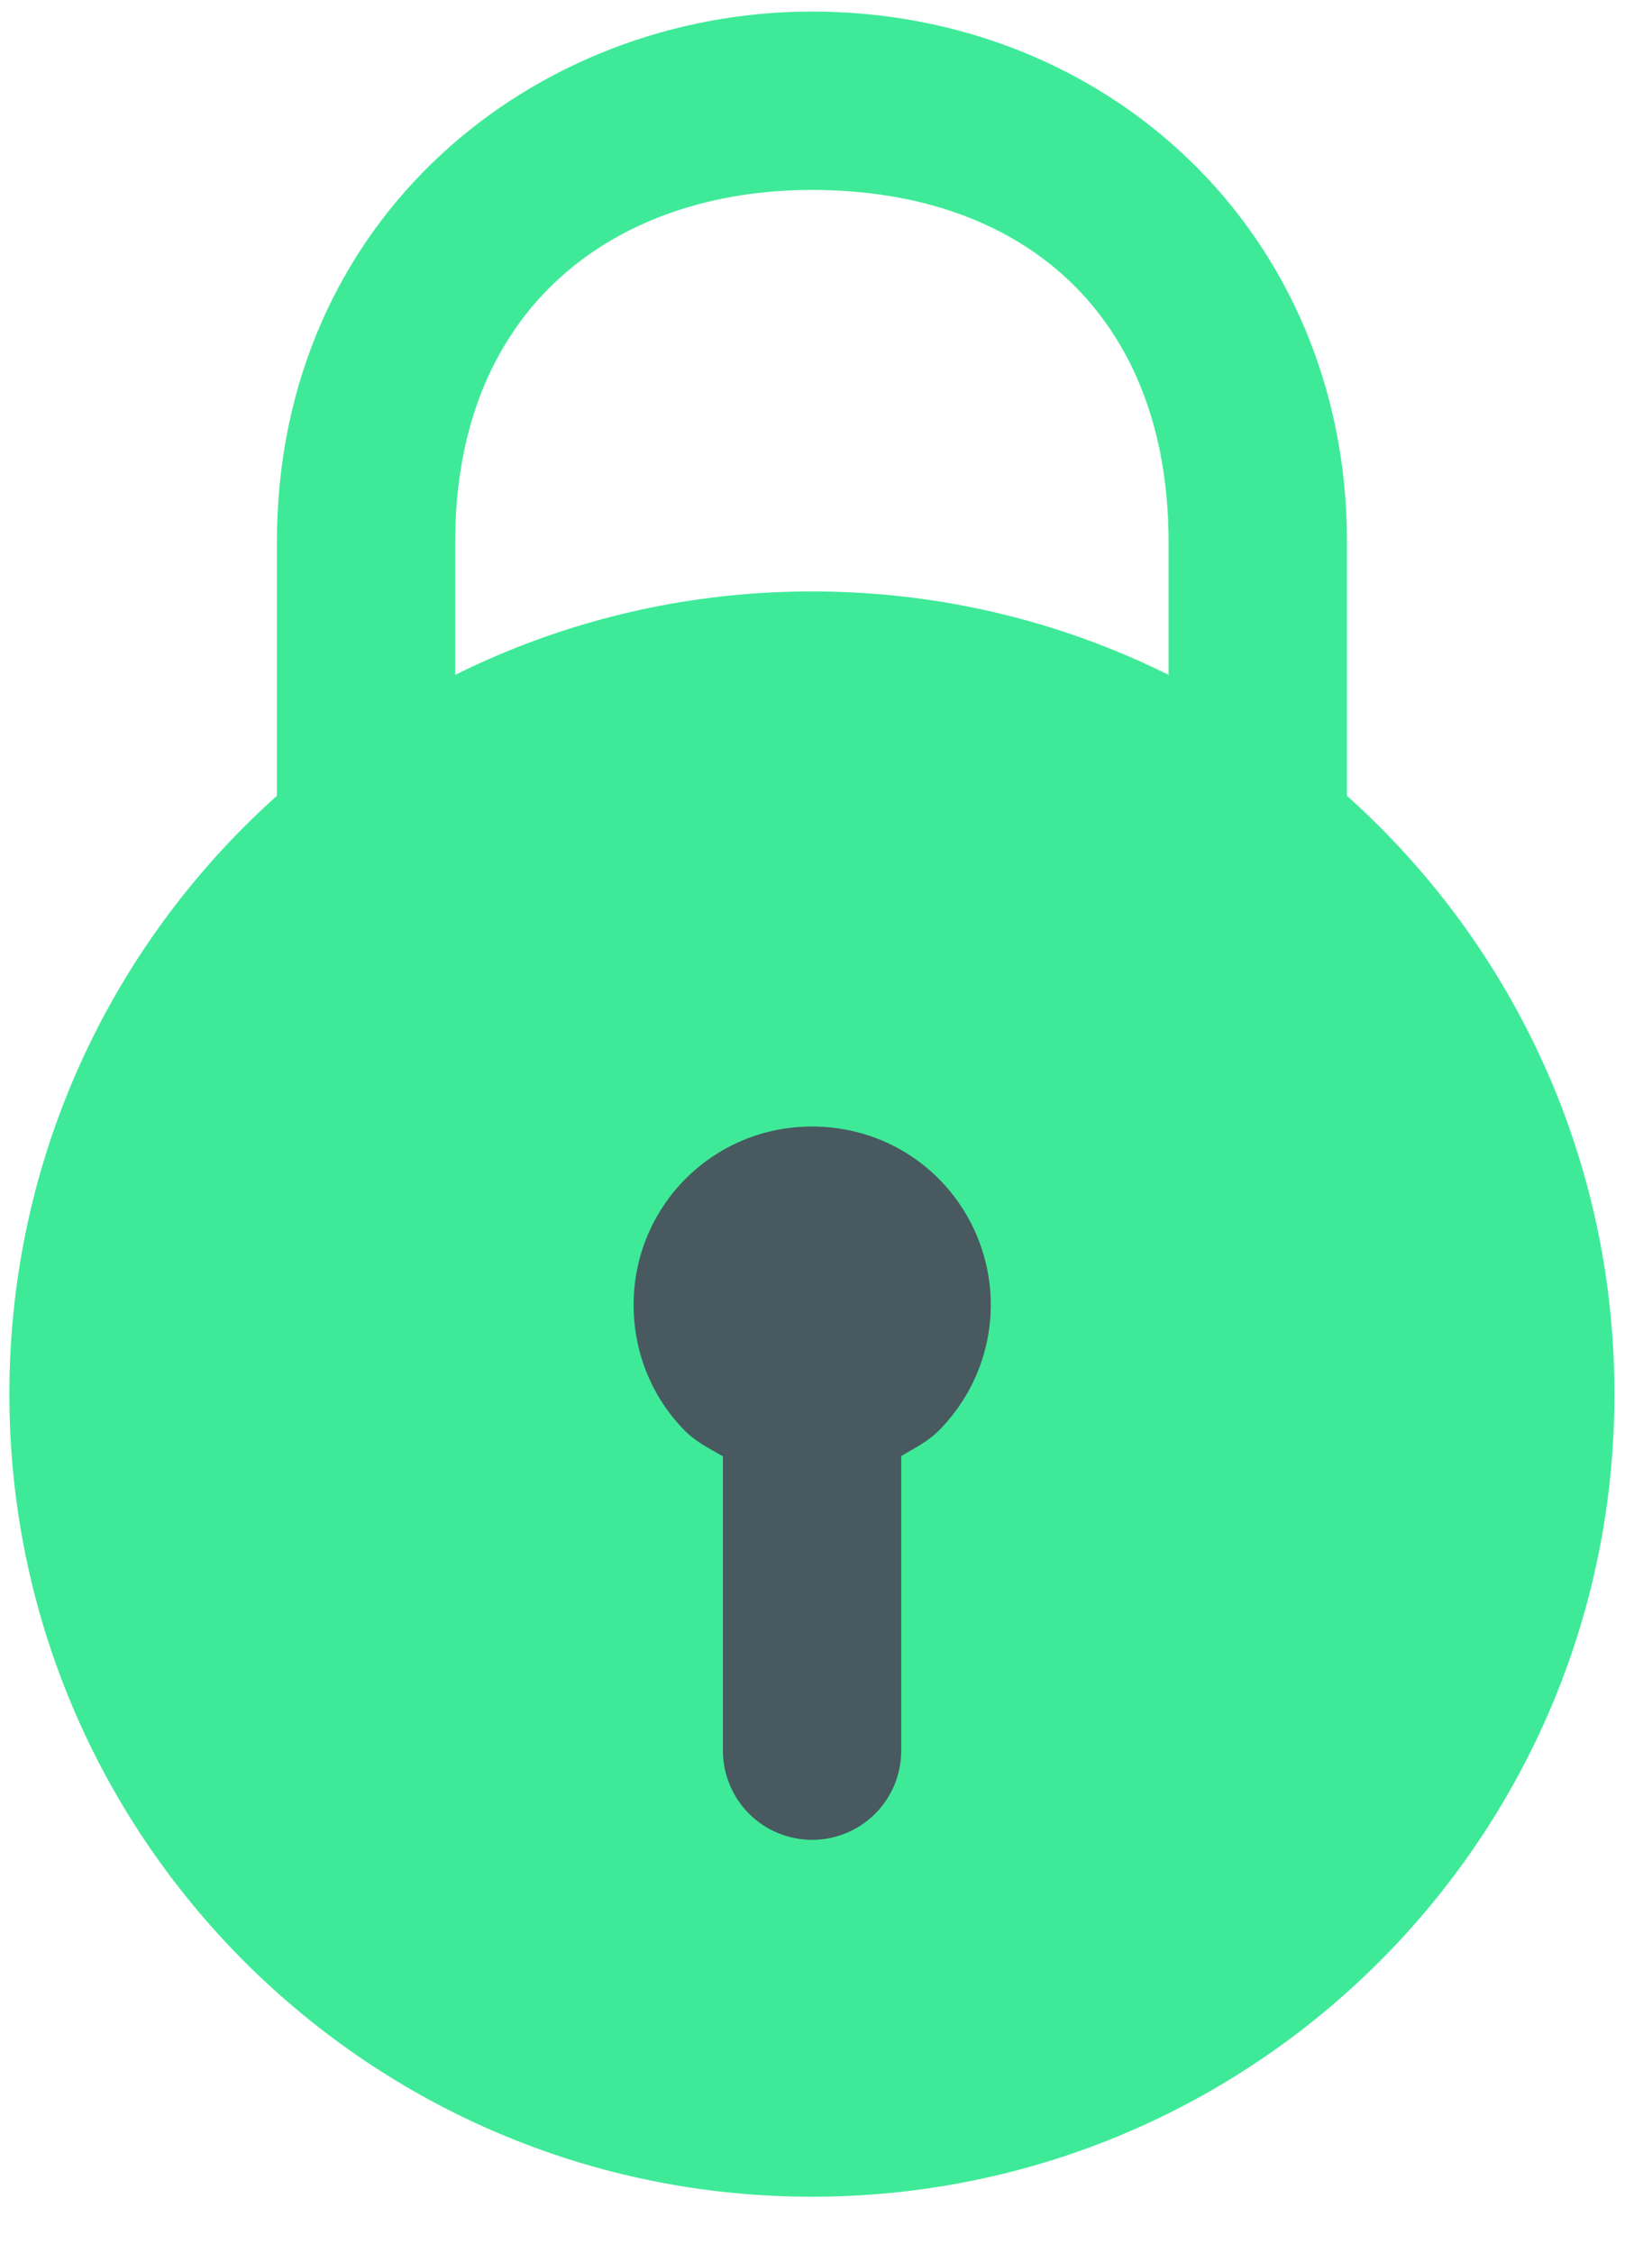
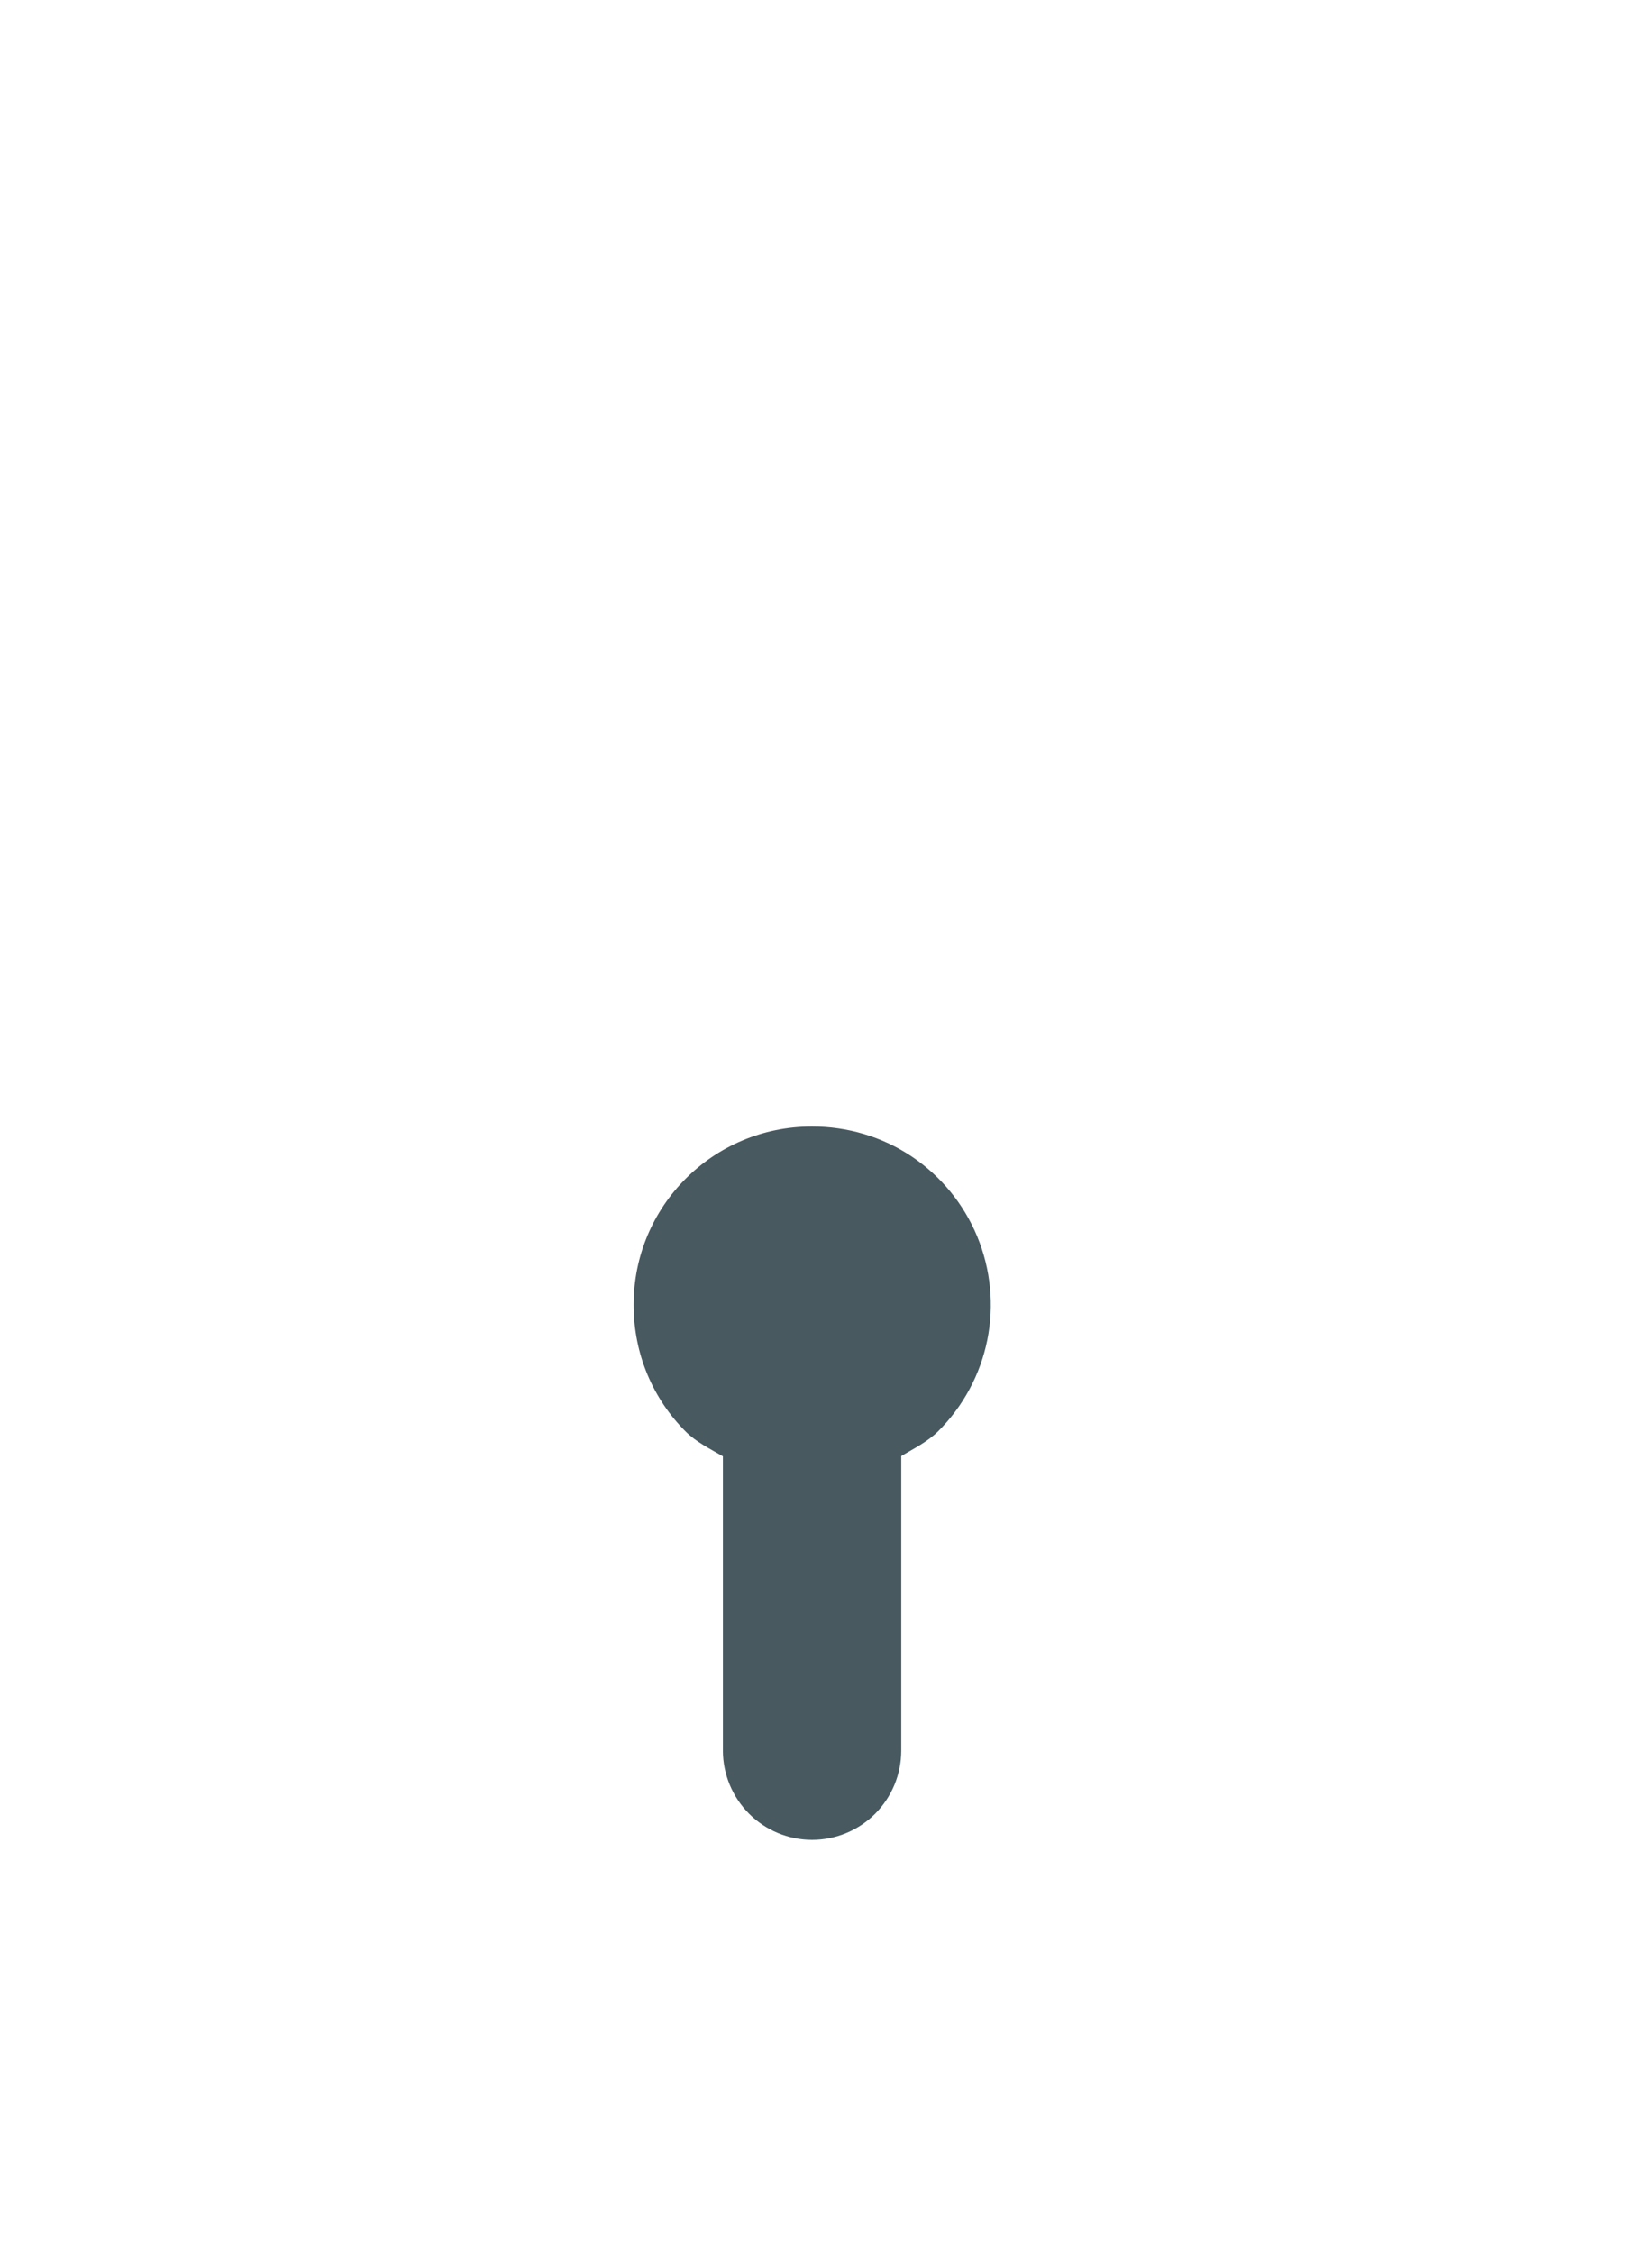
<svg xmlns="http://www.w3.org/2000/svg" width="22" height="30" viewBox="0 0 22 30" fill="none">
-   <path d="M10.812 0.154C7.131 0.154 3.688 2.89 3.688 7.215V12.654C3.688 12.969 3.813 13.271 4.035 13.493C4.258 13.716 4.56 13.841 4.875 13.841C5.19 13.841 5.492 13.716 5.715 13.493C5.937 13.271 6.062 12.969 6.062 12.654V7.215C6.062 4.075 8.21 2.529 10.812 2.529C13.667 2.529 15.562 4.239 15.562 7.215V12.646C15.562 12.961 15.688 13.263 15.91 13.486C16.133 13.709 16.435 13.834 16.75 13.834C17.065 13.834 17.367 13.709 17.59 13.486C17.812 13.263 17.938 12.961 17.938 12.646V7.215C17.938 3.106 14.753 0.154 10.812 0.154Z" fill="#3EEA98" />
-   <path d="M10.812 29.25C16.715 29.25 21.5 24.465 21.5 18.562C21.5 12.66 16.715 7.875 10.812 7.875C4.91 7.875 0.125 12.66 0.125 18.562C0.125 24.465 4.91 29.25 10.812 29.25Z" fill="#3EEA98" />
  <path d="M10.812 15C9.497 15 8.438 16.059 8.438 17.375C8.438 18.033 8.699 18.629 9.129 19.059C9.271 19.201 9.452 19.289 9.627 19.391V23.31C9.627 23.625 9.753 23.927 9.975 24.15C10.198 24.373 10.5 24.498 10.815 24.498C11.13 24.498 11.432 24.373 11.655 24.15C11.877 23.927 12.002 23.625 12.002 23.31V19.387C12.171 19.287 12.352 19.197 12.492 19.059C12.826 18.727 13.055 18.303 13.148 17.842C13.241 17.38 13.194 16.901 13.014 16.465C12.834 16.03 12.529 15.658 12.137 15.396C11.745 15.135 11.284 14.999 10.812 15Z" fill="#485960" />
</svg>